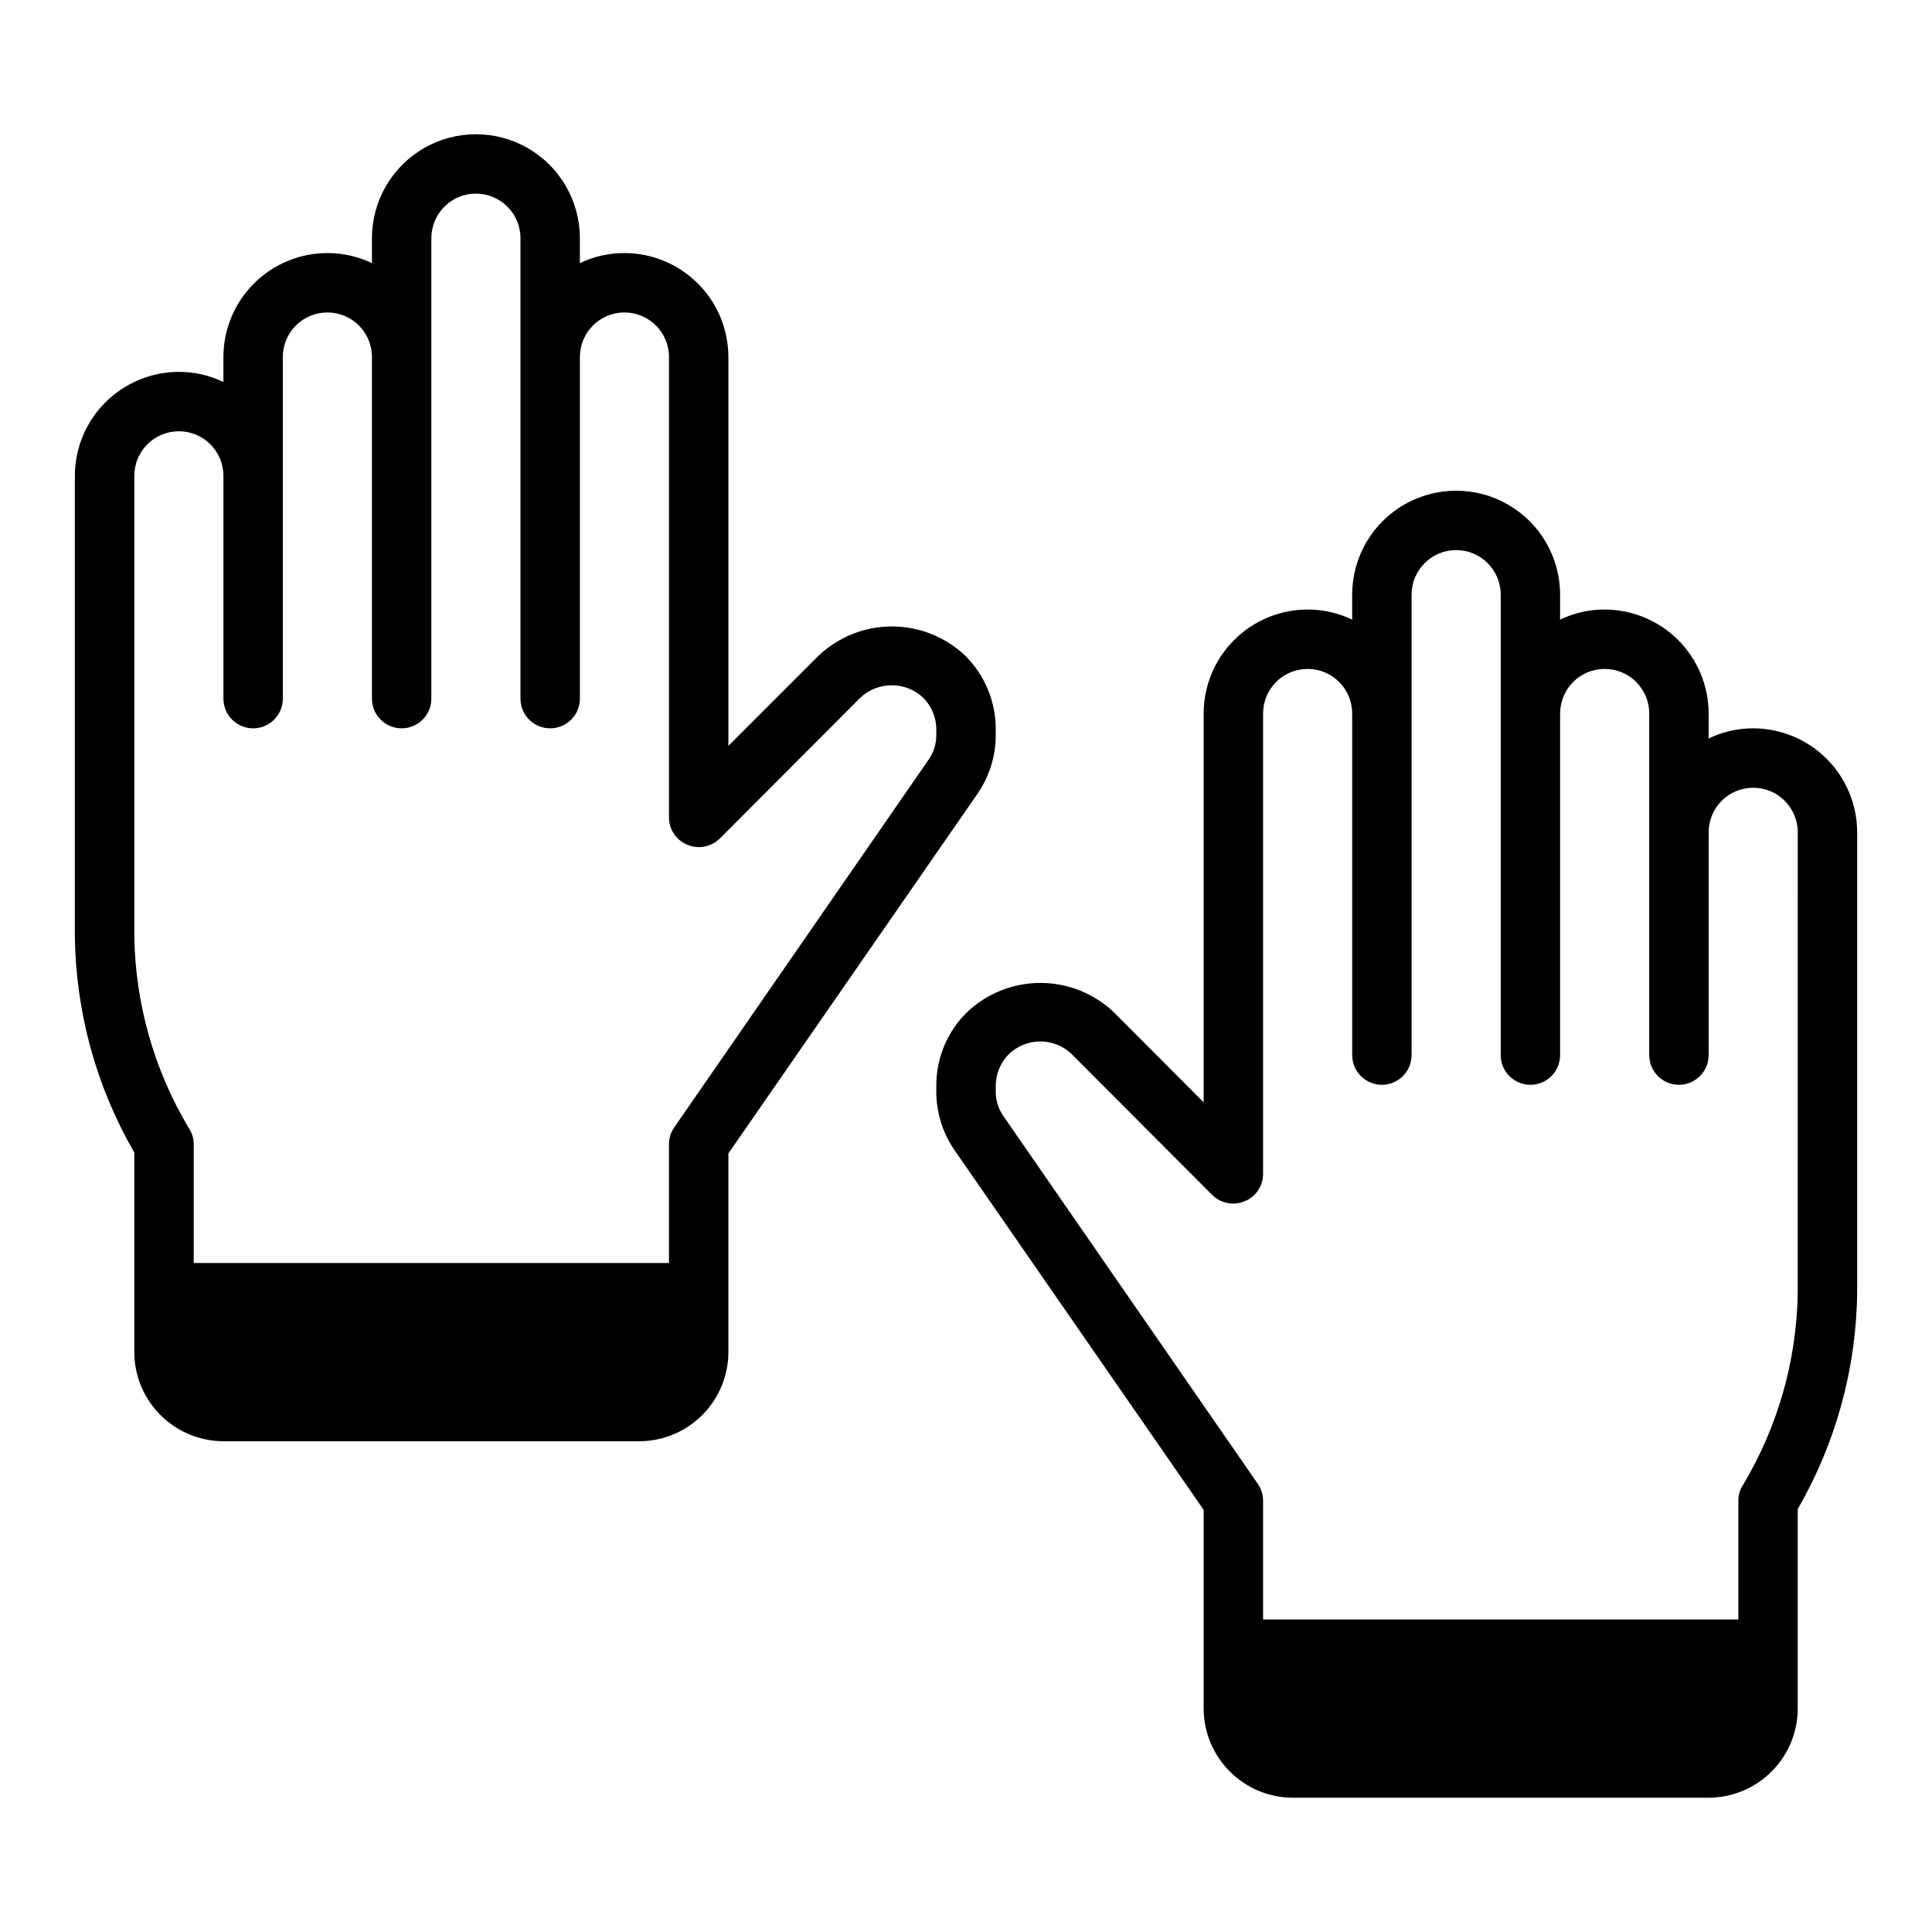
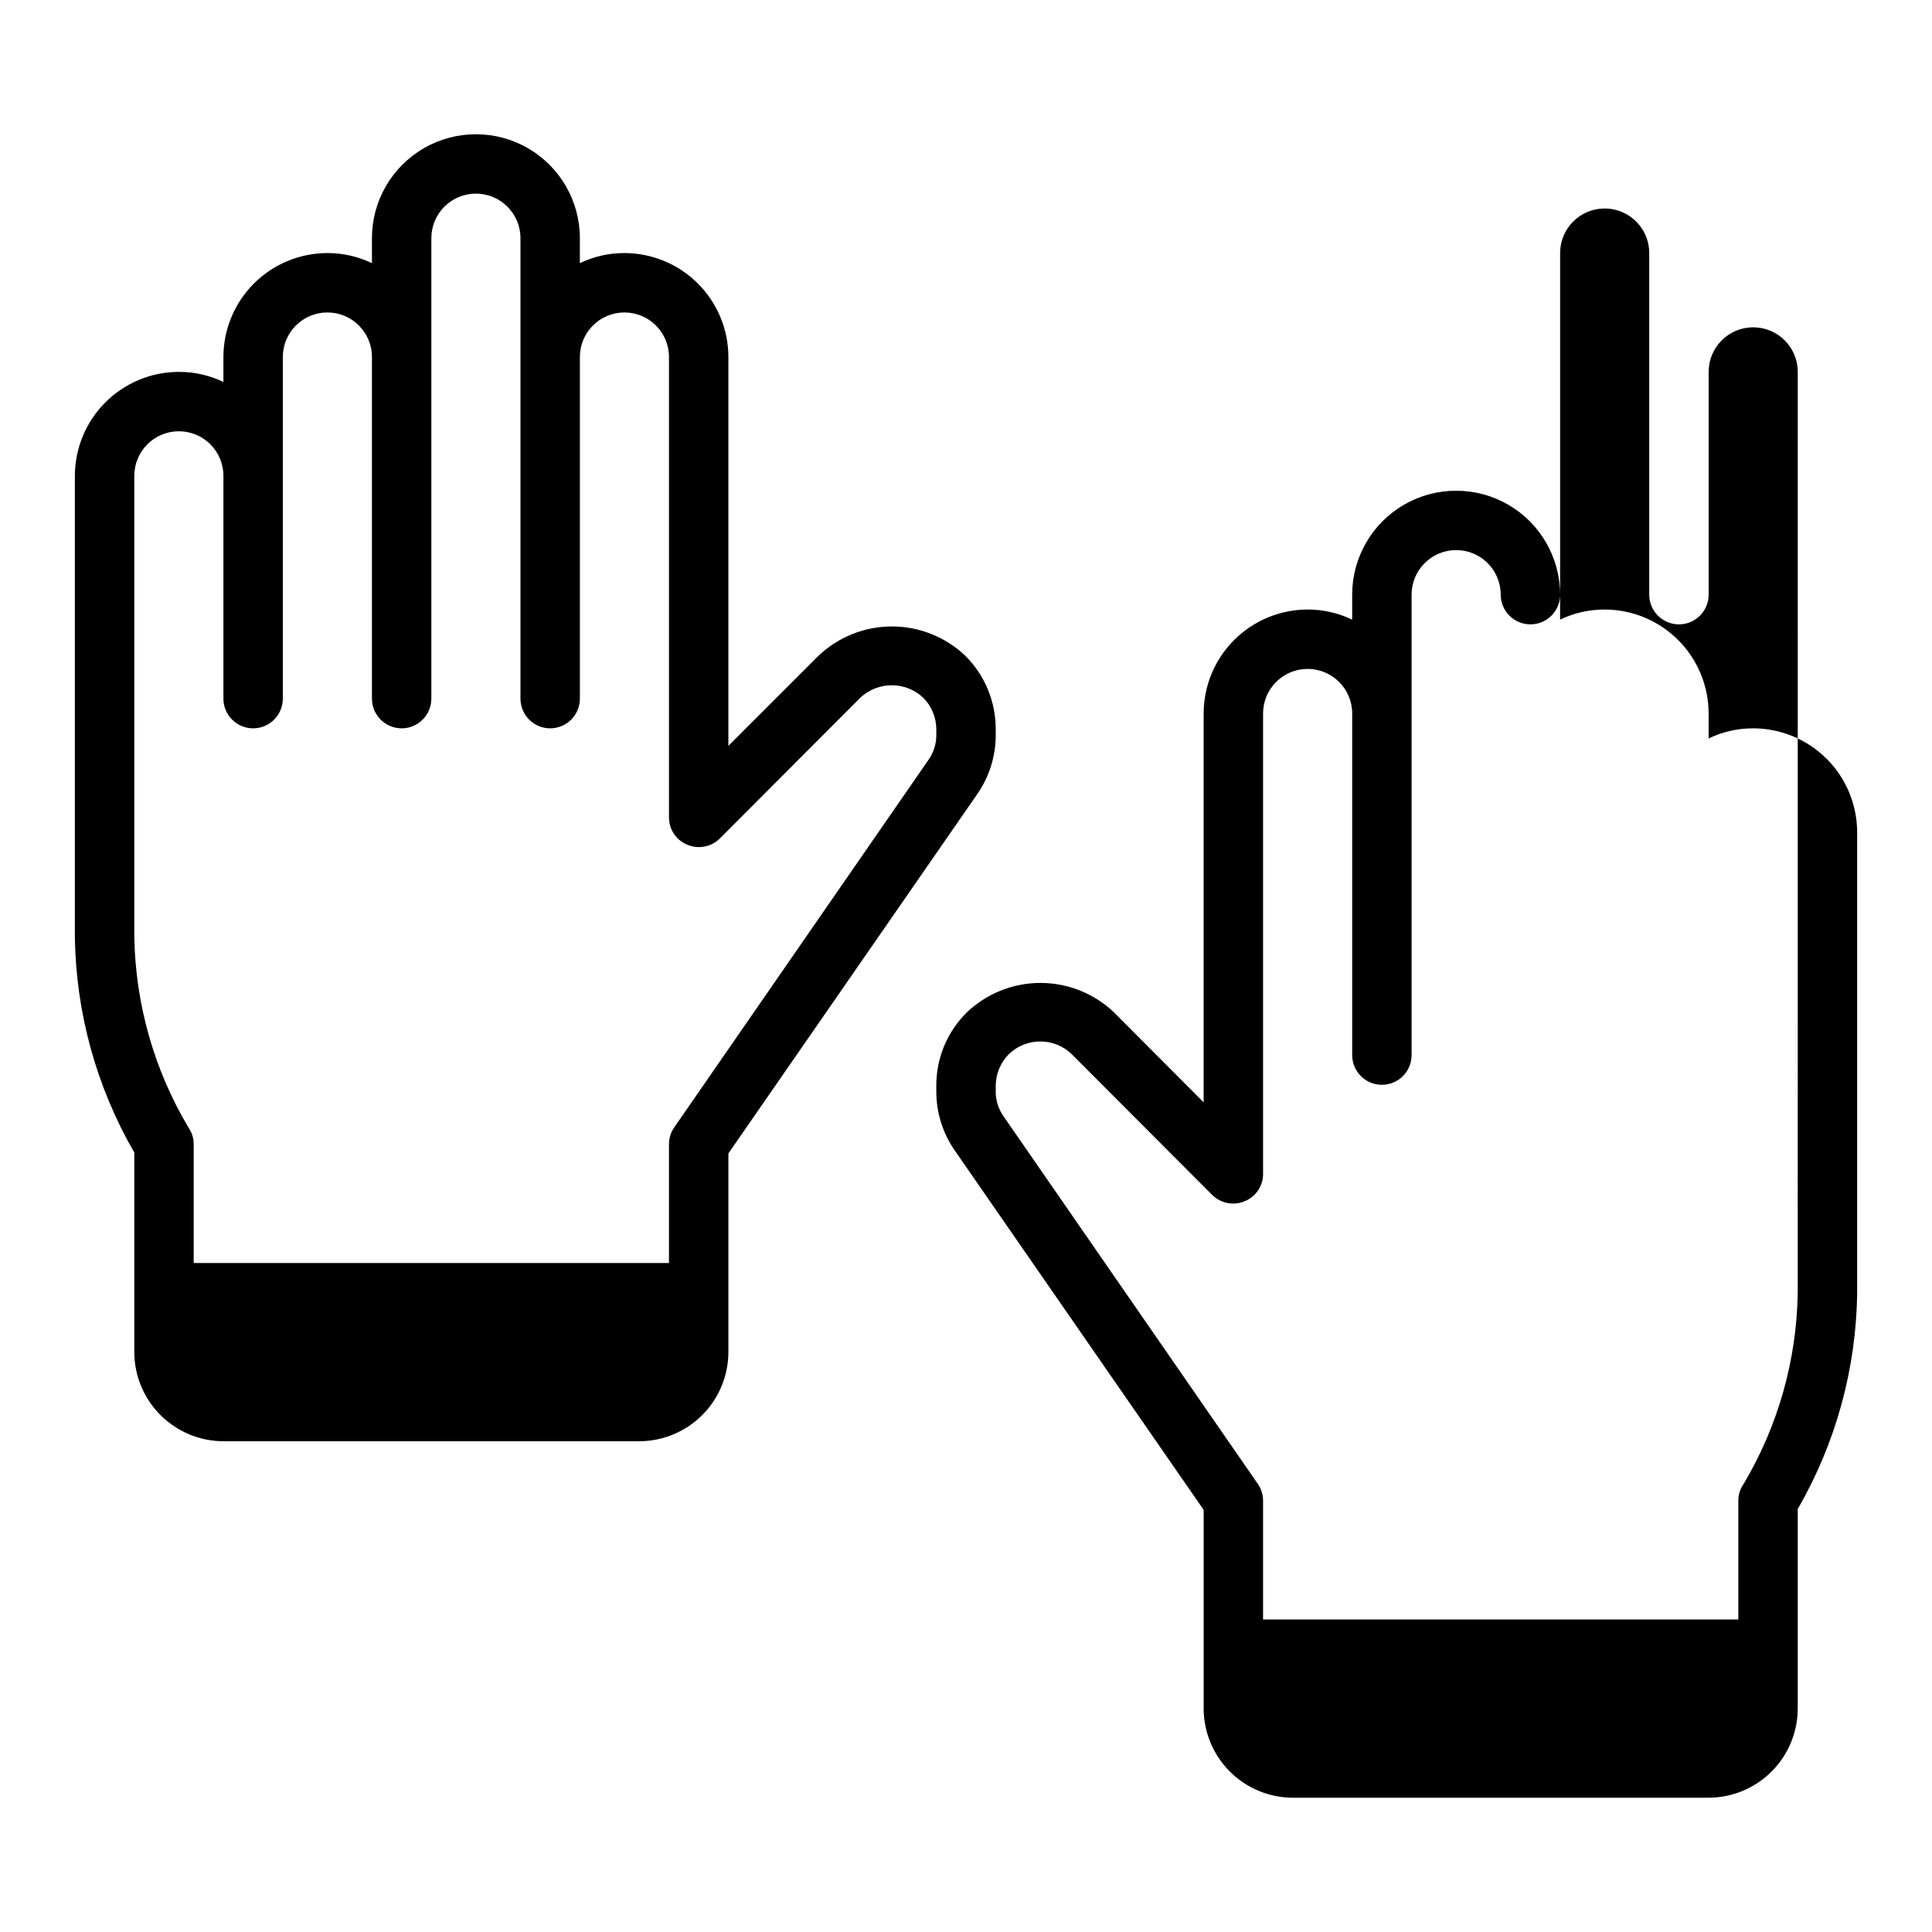
<svg xmlns="http://www.w3.org/2000/svg" fill="#000000" width="800px" height="800px" version="1.1" viewBox="144 144 512 512">
-   <path d="m608.61 337.02c-4.086-0.012-8.121 0.902-11.805 2.676v-6.613c-0.008-7.305-2.914-14.309-8.082-19.473-5.164-5.164-12.168-8.07-19.473-8.078-4.086-0.012-8.125 0.902-11.809 2.676v-6.613c0-9.844-5.25-18.938-13.773-23.859-8.527-4.922-19.027-4.922-27.555 0-8.523 4.922-13.773 14.016-13.773 23.859v6.613c-3.684-1.773-7.723-2.688-11.809-2.676-7.305 0.008-14.309 2.914-19.473 8.078-5.168 5.164-8.07 12.168-8.078 19.473v103.05l-23.773-23.852v-0.004c-5.254-5-12.23-7.793-19.484-7.793s-14.23 2.793-19.484 7.793c-5.231 5.144-8.156 12.188-8.109 19.523v1.418c-0.016 5.598 1.688 11.066 4.883 15.664l65.969 95.254v52.664c0.016 6.258 2.512 12.254 6.934 16.676 4.426 4.426 10.422 6.922 16.68 6.938h110.21c6.258-0.016 12.254-2.512 16.676-6.938 4.426-4.422 6.922-10.418 6.938-16.676v-52.902c10.086-17.434 15.508-37.168 15.746-57.309v-122.02c-0.008-7.305-2.914-14.309-8.078-19.473-5.168-5.164-12.172-8.07-19.477-8.078zm11.809 149.57c-0.27 17.895-5.238 35.406-14.406 50.777-0.875 1.273-1.34 2.781-1.336 4.328v31.488h-125.95v-31.488c0.004-1.605-0.492-3.176-1.418-4.488l-67.305-97.297c-1.402-1.949-2.148-4.293-2.125-6.691v-1.418c0-3.152 1.246-6.18 3.465-8.422 4.644-4.512 12.039-4.512 16.688 0l37.234 37.312c2.266 2.231 5.648 2.883 8.582 1.652 2.957-1.184 4.891-4.055 4.879-7.242v-122.02c0-6.519 5.285-11.809 11.809-11.809 6.519 0 11.809 5.289 11.809 11.809v90.527c0 4.348 3.523 7.875 7.871 7.875 4.348 0 7.871-3.527 7.871-7.875v-122.02c0-6.519 5.289-11.809 11.809-11.809 6.523 0 11.809 5.289 11.809 11.809v122.02c0 4.348 3.523 7.875 7.871 7.875s7.871-3.527 7.871-7.875v-90.527c0-6.519 5.289-11.809 11.809-11.809 6.523 0 11.809 5.289 11.809 11.809v90.527c0 4.348 3.523 7.875 7.871 7.875 4.348 0 7.875-3.527 7.875-7.875v-59.039c0-6.519 5.285-11.809 11.805-11.809 6.523 0 11.809 5.289 11.809 11.809zm-212.54-147.84v-1.418c0.039-7.316-2.852-14.348-8.031-19.52-5.25-5.004-12.227-7.797-19.48-7.797s-14.23 2.793-19.484 7.797l-23.852 23.852v-103.05c-0.008-7.305-2.914-14.309-8.078-19.473-5.168-5.164-12.172-8.07-19.477-8.078-4.086-0.012-8.125 0.902-11.805 2.676v-6.613c0-9.844-5.254-18.938-13.777-23.859-8.523-4.922-19.027-4.922-27.551 0-8.527 4.922-13.777 14.016-13.777 23.859v6.613c-3.684-1.773-7.723-2.688-11.809-2.676-7.305 0.008-14.309 2.914-19.473 8.078-5.164 5.164-8.07 12.168-8.078 19.473v6.613c-3.684-1.773-7.723-2.688-11.809-2.676-7.305 0.008-14.309 2.914-19.473 8.078-5.168 5.164-8.07 12.168-8.082 19.473v122.02c0.242 20.141 5.664 39.875 15.746 57.309v52.902c0.02 6.258 2.512 12.254 6.938 16.676 4.426 4.426 10.422 6.922 16.68 6.938h110.21c6.258-0.016 12.254-2.512 16.68-6.938 4.426-4.422 6.918-10.418 6.938-16.676v-52.664l65.969-95.25-0.004-0.004c3.195-4.598 4.898-10.066 4.883-15.664zm-15.742 0h-0.004c0.023 2.398-0.723 4.742-2.125 6.691l-67.305 97.297c-0.926 1.316-1.418 2.883-1.418 4.488v31.488h-125.95v-31.488c0.004-1.547-0.461-3.055-1.336-4.328-9.168-15.371-14.137-32.883-14.406-50.777v-122.02c0-6.519 5.285-11.809 11.809-11.809 6.519 0 11.809 5.289 11.809 11.809v59.039c0 4.348 3.523 7.875 7.871 7.875 4.348 0 7.871-3.527 7.871-7.875v-90.527c0-6.519 5.289-11.809 11.809-11.809s11.809 5.289 11.809 11.809v90.527c0 4.348 3.523 7.875 7.871 7.875 4.348 0 7.871-3.527 7.871-7.875v-122.02c0-6.519 5.289-11.809 11.809-11.809 6.523 0 11.809 5.289 11.809 11.809v122.02c0 4.348 3.523 7.875 7.871 7.875 4.348 0 7.875-3.527 7.875-7.875v-90.527c0-6.519 5.285-11.809 11.805-11.809 6.523 0 11.809 5.289 11.809 11.809v122.02c-0.012 3.188 1.926 6.059 4.883 7.242 2.93 1.23 6.312 0.578 8.578-1.652l37.234-37.312c4.691-4.41 12-4.41 16.691 0 2.219 2.242 3.461 5.269 3.461 8.422z" />
+   <path d="m608.61 337.02c-4.086-0.012-8.121 0.902-11.805 2.676v-6.613c-0.008-7.305-2.914-14.309-8.082-19.473-5.164-5.164-12.168-8.07-19.473-8.078-4.086-0.012-8.125 0.902-11.809 2.676v-6.613c0-9.844-5.25-18.938-13.773-23.859-8.527-4.922-19.027-4.922-27.555 0-8.523 4.922-13.773 14.016-13.773 23.859v6.613c-3.684-1.773-7.723-2.688-11.809-2.676-7.305 0.008-14.309 2.914-19.473 8.078-5.168 5.164-8.07 12.168-8.078 19.473v103.05l-23.773-23.852v-0.004c-5.254-5-12.23-7.793-19.484-7.793s-14.23 2.793-19.484 7.793c-5.231 5.144-8.156 12.188-8.109 19.523v1.418c-0.016 5.598 1.688 11.066 4.883 15.664l65.969 95.254v52.664c0.016 6.258 2.512 12.254 6.934 16.676 4.426 4.426 10.422 6.922 16.68 6.938h110.21c6.258-0.016 12.254-2.512 16.676-6.938 4.426-4.422 6.922-10.418 6.938-16.676v-52.902c10.086-17.434 15.508-37.168 15.746-57.309v-122.02c-0.008-7.305-2.914-14.309-8.078-19.473-5.168-5.164-12.172-8.07-19.477-8.078zm11.809 149.57c-0.27 17.895-5.238 35.406-14.406 50.777-0.875 1.273-1.34 2.781-1.336 4.328v31.488h-125.95v-31.488c0.004-1.605-0.492-3.176-1.418-4.488l-67.305-97.297c-1.402-1.949-2.148-4.293-2.125-6.691v-1.418c0-3.152 1.246-6.18 3.465-8.422 4.644-4.512 12.039-4.512 16.688 0l37.234 37.312c2.266 2.231 5.648 2.883 8.582 1.652 2.957-1.184 4.891-4.055 4.879-7.242v-122.02c0-6.519 5.285-11.809 11.809-11.809 6.519 0 11.809 5.289 11.809 11.809v90.527c0 4.348 3.523 7.875 7.871 7.875 4.348 0 7.871-3.527 7.871-7.875v-122.02c0-6.519 5.289-11.809 11.809-11.809 6.523 0 11.809 5.289 11.809 11.809c0 4.348 3.523 7.875 7.871 7.875s7.871-3.527 7.871-7.875v-90.527c0-6.519 5.289-11.809 11.809-11.809 6.523 0 11.809 5.289 11.809 11.809v90.527c0 4.348 3.523 7.875 7.871 7.875 4.348 0 7.875-3.527 7.875-7.875v-59.039c0-6.519 5.285-11.809 11.805-11.809 6.523 0 11.809 5.289 11.809 11.809zm-212.54-147.84v-1.418c0.039-7.316-2.852-14.348-8.031-19.52-5.25-5.004-12.227-7.797-19.48-7.797s-14.23 2.793-19.484 7.797l-23.852 23.852v-103.05c-0.008-7.305-2.914-14.309-8.078-19.473-5.168-5.164-12.172-8.07-19.477-8.078-4.086-0.012-8.125 0.902-11.805 2.676v-6.613c0-9.844-5.254-18.938-13.777-23.859-8.523-4.922-19.027-4.922-27.551 0-8.527 4.922-13.777 14.016-13.777 23.859v6.613c-3.684-1.773-7.723-2.688-11.809-2.676-7.305 0.008-14.309 2.914-19.473 8.078-5.164 5.164-8.07 12.168-8.078 19.473v6.613c-3.684-1.773-7.723-2.688-11.809-2.676-7.305 0.008-14.309 2.914-19.473 8.078-5.168 5.164-8.07 12.168-8.082 19.473v122.02c0.242 20.141 5.664 39.875 15.746 57.309v52.902c0.02 6.258 2.512 12.254 6.938 16.676 4.426 4.426 10.422 6.922 16.68 6.938h110.21c6.258-0.016 12.254-2.512 16.68-6.938 4.426-4.422 6.918-10.418 6.938-16.676v-52.664l65.969-95.25-0.004-0.004c3.195-4.598 4.898-10.066 4.883-15.664zm-15.742 0h-0.004c0.023 2.398-0.723 4.742-2.125 6.691l-67.305 97.297c-0.926 1.316-1.418 2.883-1.418 4.488v31.488h-125.95v-31.488c0.004-1.547-0.461-3.055-1.336-4.328-9.168-15.371-14.137-32.883-14.406-50.777v-122.02c0-6.519 5.285-11.809 11.809-11.809 6.519 0 11.809 5.289 11.809 11.809v59.039c0 4.348 3.523 7.875 7.871 7.875 4.348 0 7.871-3.527 7.871-7.875v-90.527c0-6.519 5.289-11.809 11.809-11.809s11.809 5.289 11.809 11.809v90.527c0 4.348 3.523 7.875 7.871 7.875 4.348 0 7.871-3.527 7.871-7.875v-122.02c0-6.519 5.289-11.809 11.809-11.809 6.523 0 11.809 5.289 11.809 11.809v122.02c0 4.348 3.523 7.875 7.871 7.875 4.348 0 7.875-3.527 7.875-7.875v-90.527c0-6.519 5.285-11.809 11.805-11.809 6.523 0 11.809 5.289 11.809 11.809v122.02c-0.012 3.188 1.926 6.059 4.883 7.242 2.93 1.23 6.312 0.578 8.578-1.652l37.234-37.312c4.691-4.41 12-4.41 16.691 0 2.219 2.242 3.461 5.269 3.461 8.422z" />
</svg>